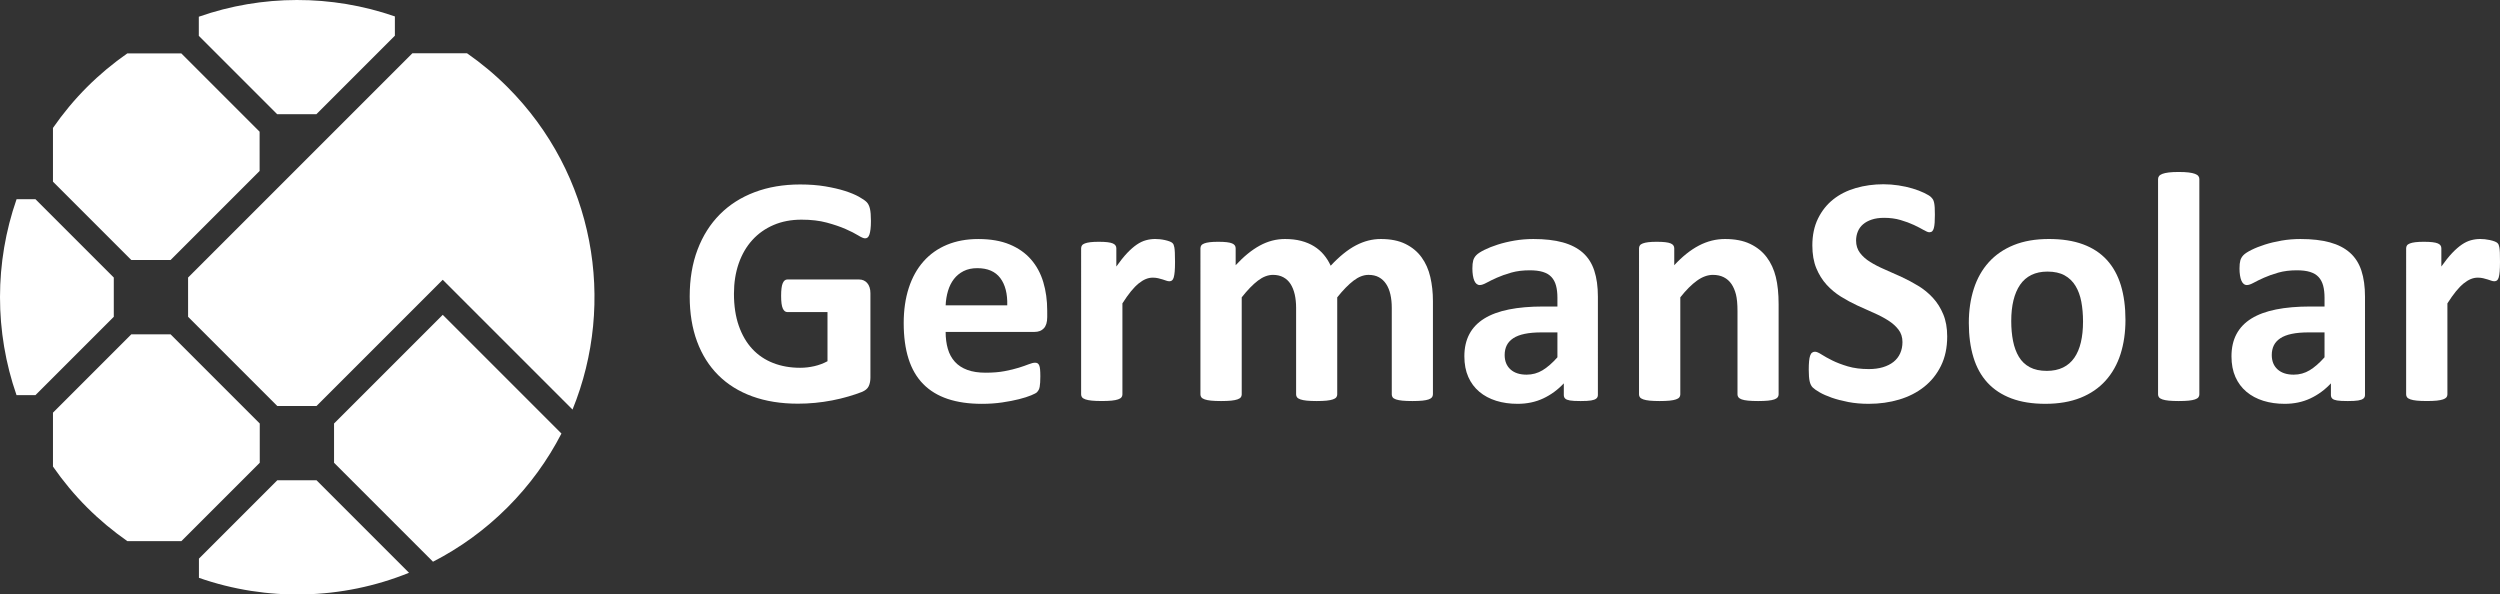
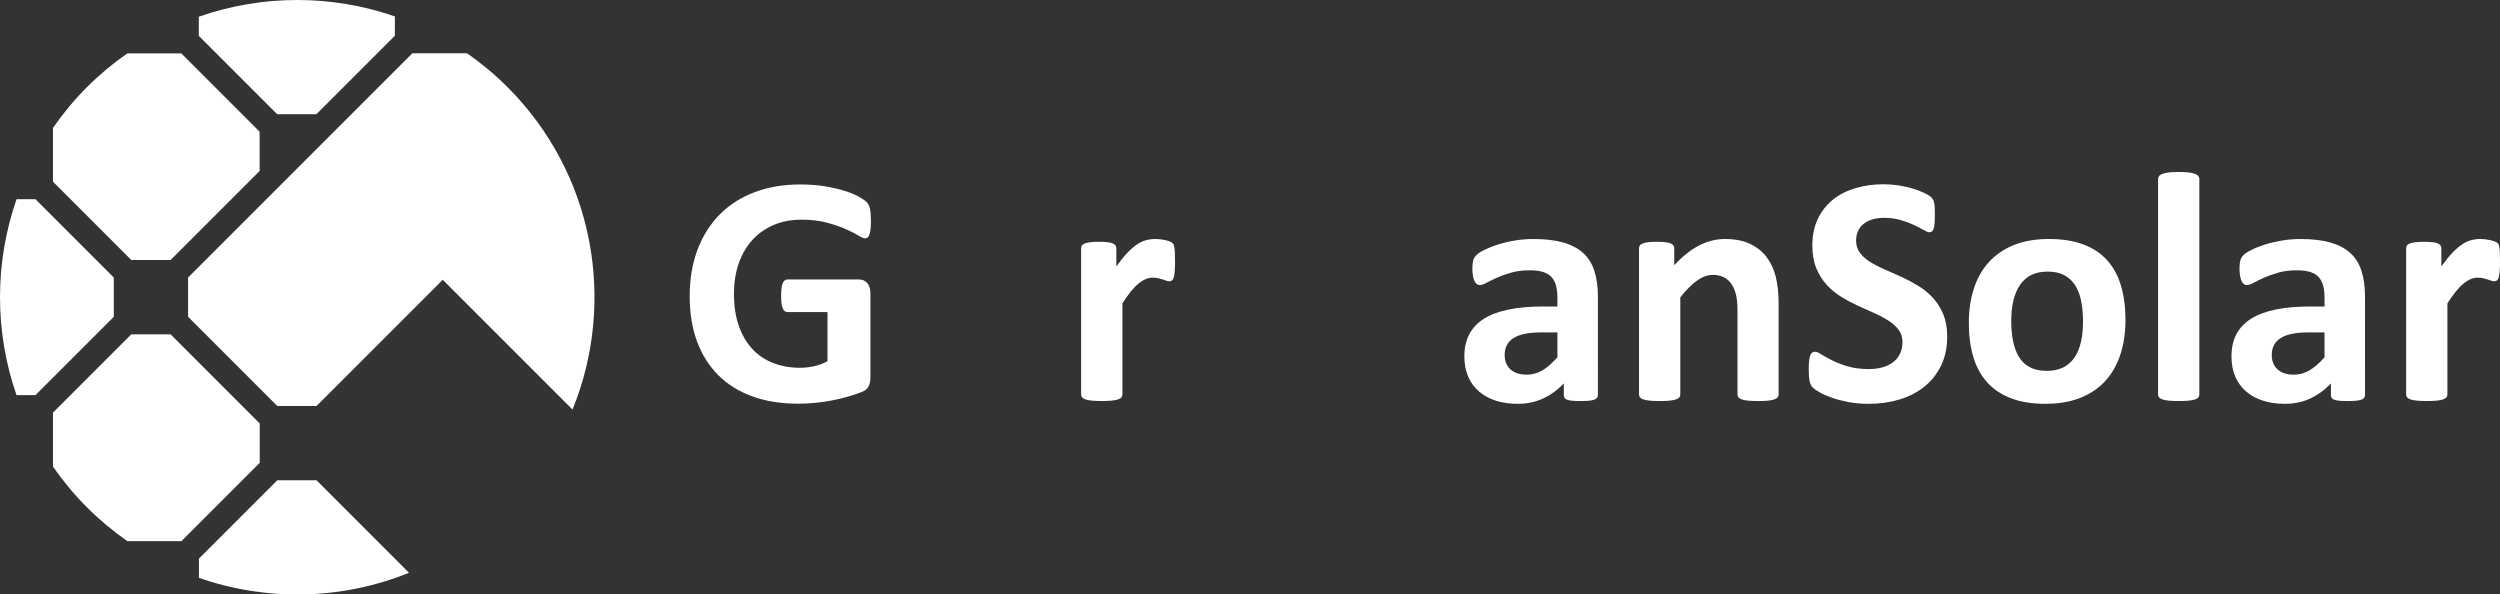
<svg xmlns="http://www.w3.org/2000/svg" version="1.1" id="圖層_1" x="0px" y="0px" width="270.545px" height="64.334px" viewBox="0 0 270.545 64.334" enable-background="new 0 0 270.545 64.334" xml:space="preserve">
  <rect x="0" y="0" width="270.545" height="64.334" fill="#333333" stroke="none" />
  <g>
    <g>
      <g>
        <g>
          <path fill="#FFFFFF" d="M94.25,23.914c0,0.342-0.015,0.638-0.044,0.886c-0.029,0.248-0.071,0.446-0.124,0.594      s-0.118,0.252-0.195,0.311c-0.077,0.059-0.169,0.088-0.275,0.088c-0.153,0-0.401-0.106-0.745-0.319      c-0.342-0.213-0.798-0.443-1.365-0.692c-0.567-0.248-1.245-0.479-2.03-0.691c-0.787-0.213-1.7-0.319-2.739-0.319      c-1.111,0-2.117,0.192-3.014,0.576c-0.898,0.385-1.667,0.927-2.305,1.631c-0.64,0.704-1.129,1.548-1.473,2.536      c-0.342,0.987-0.514,2.078-0.514,3.272c0,1.312,0.175,2.467,0.523,3.466c0.349,0.998,0.836,1.836,1.463,2.51      c0.626,0.673,1.379,1.18,2.26,1.523c0.88,0.344,1.853,0.515,2.917,0.515c0.52,0,1.034-0.06,1.542-0.177      c0.508-0.118,0.981-0.297,1.418-0.532v-5.319h-4.344c-0.213,0-0.379-0.133-0.497-0.398c-0.119-0.266-0.177-0.718-0.177-1.356      c0-0.331,0.015-0.609,0.044-0.834c0.029-0.225,0.073-0.404,0.133-0.541c0.059-0.136,0.13-0.236,0.213-0.301      c0.082-0.065,0.177-0.098,0.284-0.098h7.748c0.19,0,0.358,0.032,0.506,0.098c0.148,0.065,0.278,0.163,0.39,0.292      c0.113,0.129,0.198,0.287,0.257,0.47c0.06,0.183,0.088,0.393,0.088,0.63v9.13c0,0.355-0.062,0.665-0.186,0.932      c-0.124,0.266-0.378,0.477-0.763,0.629c-0.384,0.152-0.86,0.313-1.427,0.479c-0.567,0.166-1.156,0.309-1.764,0.426      c-0.608,0.117-1.223,0.206-1.844,0.266c-0.621,0.061-1.245,0.089-1.871,0.089c-1.833,0-3.473-0.264-4.92-0.789      c-1.448-0.524-2.675-1.288-3.68-2.287c-1.005-0.999-1.772-2.216-2.305-3.652c-0.532-1.437-0.797-3.065-0.797-4.884      c0-1.88,0.284-3.568,0.851-5.063c0.567-1.495,1.371-2.766,2.412-3.813c1.04-1.046,2.295-1.846,3.769-2.402      c1.471-0.554,3.111-0.833,4.919-0.833c0.993,0,1.897,0.068,2.713,0.204c0.815,0.137,1.528,0.301,2.136,0.496      c0.608,0.195,1.114,0.406,1.516,0.63c0.402,0.226,0.683,0.421,0.842,0.585c0.159,0.166,0.275,0.399,0.346,0.7      S94.25,23.323,94.25,23.914z" />
-           <path fill="#FFFFFF" d="M113.328,34.323c0,0.542-0.121,0.944-0.364,1.205c-0.242,0.259-0.576,0.39-1.001,0.39h-9.628      c0,0.674,0.08,1.286,0.239,1.835c0.159,0.55,0.415,1.016,0.763,1.4c0.349,0.384,0.798,0.676,1.348,0.878      c0.549,0.202,1.208,0.302,1.977,0.302c0.78,0,1.464-0.056,2.057-0.169c0.591-0.112,1.102-0.237,1.533-0.372      c0.431-0.135,0.789-0.26,1.073-0.373c0.284-0.112,0.514-0.168,0.692-0.168c0.106,0,0.195,0.021,0.266,0.063      c0.071,0.041,0.13,0.115,0.177,0.221c0.048,0.107,0.08,0.258,0.097,0.453c0.018,0.195,0.027,0.44,0.027,0.735      c0,0.259-0.005,0.481-0.018,0.665s-0.03,0.339-0.053,0.47s-0.059,0.239-0.106,0.328c-0.047,0.089-0.11,0.175-0.186,0.257      c-0.077,0.082-0.287,0.195-0.629,0.337c-0.344,0.142-0.78,0.282-1.312,0.417c-0.532,0.135-1.142,0.254-1.826,0.354      c-0.686,0.101-1.418,0.151-2.198,0.151c-1.407,0-2.64-0.177-3.698-0.532c-1.057-0.354-1.941-0.893-2.65-1.613      c-0.709-0.72-1.238-1.631-1.587-2.73c-0.349-1.099-0.523-2.387-0.523-3.864c0-1.407,0.183-2.675,0.549-3.804      c0.367-1.129,0.899-2.086,1.596-2.872c0.698-0.786,1.546-1.386,2.544-1.8c1-0.413,2.126-0.62,3.379-0.62      c1.323,0,2.456,0.195,3.395,0.585c0.94,0.39,1.711,0.931,2.313,1.622c0.603,0.691,1.046,1.51,1.33,2.456      c0.284,0.945,0.425,1.975,0.425,3.086V34.323z M109.002,33.045c0.035-1.253-0.216-2.238-0.754-2.953      c-0.538-0.714-1.368-1.072-2.491-1.072c-0.567,0-1.062,0.106-1.481,0.319c-0.419,0.213-0.768,0.5-1.046,0.86      c-0.277,0.36-0.49,0.786-0.638,1.277c-0.147,0.491-0.233,1.014-0.257,1.57H109.002z" />
          <path fill="#FFFFFF" d="M127.159,28.346c0,0.425-0.012,0.774-0.036,1.046c-0.024,0.271-0.06,0.484-0.106,0.638      c-0.048,0.154-0.11,0.26-0.187,0.319c-0.077,0.059-0.175,0.089-0.292,0.089c-0.095,0-0.201-0.021-0.319-0.063      c-0.119-0.041-0.251-0.085-0.399-0.133c-0.148-0.048-0.311-0.092-0.488-0.133c-0.177-0.041-0.372-0.062-0.585-0.062      c-0.249,0-0.497,0.05-0.745,0.15s-0.505,0.257-0.771,0.47c-0.266,0.213-0.544,0.497-0.835,0.851      c-0.289,0.356-0.599,0.792-0.931,1.313v9.857c0,0.117-0.035,0.222-0.106,0.311c-0.071,0.089-0.192,0.162-0.364,0.222      c-0.17,0.06-0.399,0.104-0.683,0.133s-0.644,0.044-1.082,0.044c-0.437,0-0.797-0.016-1.081-0.044s-0.511-0.073-0.683-0.133      c-0.172-0.06-0.292-0.133-0.363-0.222c-0.071-0.089-0.106-0.193-0.106-0.311V26.875c0-0.119,0.03-0.221,0.088-0.31      c0.059-0.089,0.166-0.163,0.319-0.222c0.154-0.059,0.352-0.103,0.594-0.133c0.243-0.03,0.546-0.044,0.913-0.044      c0.379,0,0.691,0.014,0.939,0.044c0.248,0.03,0.441,0.074,0.576,0.133c0.137,0.059,0.234,0.133,0.292,0.222      c0.06,0.089,0.089,0.191,0.089,0.31v1.968c0.415-0.591,0.805-1.078,1.17-1.463c0.367-0.384,0.716-0.688,1.047-0.913      c0.33-0.225,0.662-0.381,0.993-0.47c0.33-0.089,0.662-0.133,0.993-0.133c0.153,0,0.319,0.009,0.497,0.026s0.36,0.048,0.55,0.088      c0.188,0.042,0.354,0.089,0.497,0.142c0.142,0.053,0.245,0.11,0.31,0.168c0.064,0.059,0.112,0.124,0.142,0.195      c0.029,0.071,0.055,0.169,0.08,0.293c0.023,0.124,0.041,0.31,0.053,0.558C127.152,27.583,127.159,27.921,127.159,28.346z" />
-           <path fill="#FFFFFF" d="M155.065,42.69c0,0.117-0.035,0.222-0.105,0.311c-0.072,0.089-0.189,0.162-0.355,0.222      s-0.39,0.104-0.674,0.133c-0.283,0.028-0.645,0.044-1.082,0.044c-0.449,0-0.814-0.016-1.098-0.044      c-0.284-0.028-0.513-0.073-0.685-0.133c-0.171-0.06-0.289-0.133-0.354-0.222c-0.064-0.089-0.098-0.193-0.098-0.311v-9.378      c0-0.532-0.05-1.017-0.15-1.454c-0.1-0.439-0.254-0.813-0.461-1.127c-0.206-0.313-0.467-0.555-0.78-0.727      c-0.313-0.172-0.688-0.257-1.126-0.257c-0.531,0-1.068,0.207-1.613,0.621c-0.544,0.414-1.135,1.016-1.772,1.81V42.69      c0,0.117-0.036,0.222-0.106,0.311c-0.071,0.089-0.191,0.162-0.363,0.222s-0.399,0.104-0.684,0.133      c-0.283,0.028-0.638,0.044-1.063,0.044c-0.437,0-0.798-0.016-1.081-0.044s-0.512-0.073-0.683-0.133      c-0.172-0.06-0.292-0.133-0.363-0.222s-0.106-0.193-0.106-0.311v-9.378c0-0.532-0.051-1.017-0.15-1.454      c-0.102-0.439-0.252-0.813-0.453-1.127c-0.201-0.313-0.461-0.555-0.779-0.727c-0.319-0.172-0.691-0.257-1.117-0.257      c-0.544,0-1.088,0.207-1.631,0.621c-0.545,0.414-1.129,1.016-1.756,1.81V42.69c0,0.117-0.036,0.222-0.106,0.311      s-0.192,0.162-0.363,0.222c-0.171,0.06-0.399,0.104-0.683,0.133s-0.644,0.044-1.082,0.044c-0.437,0-0.798-0.016-1.082-0.044      s-0.511-0.073-0.683-0.133s-0.292-0.133-0.363-0.222s-0.106-0.193-0.106-0.311V26.875c0-0.119,0.03-0.221,0.088-0.31      c0.059-0.089,0.166-0.163,0.319-0.222s0.351-0.103,0.594-0.133c0.242-0.03,0.546-0.044,0.913-0.044      c0.379,0,0.691,0.014,0.94,0.044c0.248,0.03,0.441,0.074,0.576,0.133c0.137,0.059,0.234,0.133,0.293,0.222      c0.06,0.089,0.088,0.191,0.088,0.31v1.826c0.875-0.945,1.747-1.654,2.616-2.127s1.775-0.709,2.723-0.709      c0.648,0,1.234,0.067,1.754,0.204c0.521,0.137,0.984,0.331,1.393,0.585c0.408,0.253,0.76,0.558,1.055,0.913      c0.296,0.354,0.544,0.75,0.744,1.188c0.474-0.509,0.938-0.945,1.393-1.312s0.904-0.665,1.348-0.896      c0.443-0.23,0.886-0.402,1.329-0.514c0.443-0.111,0.896-0.168,1.356-0.168c1.053,0,1.939,0.177,2.66,0.532      s1.303,0.836,1.746,1.445s0.76,1.321,0.949,2.136c0.188,0.816,0.283,1.679,0.283,2.59V42.69z" />
          <path fill="#FFFFFF" d="M172.92,42.743c0,0.167-0.059,0.295-0.177,0.391c-0.119,0.096-0.305,0.162-0.559,0.204      c-0.256,0.042-0.629,0.062-1.126,0.062c-0.532,0-0.92-0.02-1.161-0.062c-0.242-0.042-0.414-0.108-0.514-0.204      c-0.102-0.096-0.151-0.224-0.151-0.391v-1.258c-0.65,0.697-1.392,1.24-2.225,1.631s-1.759,0.585-2.776,0.585      c-0.838,0-1.609-0.108-2.313-0.327c-0.702-0.221-1.312-0.544-1.826-0.977c-0.515-0.432-0.913-0.965-1.196-1.604      s-0.426-1.383-0.426-2.234c0-0.922,0.181-1.723,0.541-2.402c0.359-0.68,0.898-1.24,1.613-1.684      c0.716-0.443,1.604-0.771,2.668-0.984c1.063-0.213,2.299-0.319,3.707-0.319h1.542v-0.957c0-0.497-0.051-0.932-0.151-1.304      c-0.1-0.373-0.266-0.683-0.496-0.931c-0.23-0.248-0.538-0.431-0.922-0.549c-0.385-0.119-0.859-0.177-1.427-0.177      c-0.745,0-1.411,0.083-1.995,0.248c-0.586,0.165-1.102,0.349-1.552,0.55c-0.448,0.2-0.825,0.384-1.126,0.549      s-0.547,0.249-0.736,0.249c-0.129,0-0.244-0.042-0.346-0.125c-0.101-0.083-0.182-0.201-0.248-0.354      c-0.064-0.154-0.115-0.342-0.15-0.567s-0.054-0.473-0.054-0.745c0-0.367,0.03-0.656,0.089-0.869s0.172-0.404,0.338-0.576      c0.164-0.171,0.455-0.36,0.868-0.567s0.898-0.399,1.453-0.576c0.557-0.177,1.161-0.323,1.817-0.435      c0.656-0.111,1.334-0.168,2.031-0.168c1.241,0,2.302,0.121,3.183,0.363c0.88,0.243,1.604,0.615,2.172,1.117      c0.567,0.502,0.98,1.149,1.241,1.941c0.259,0.792,0.39,1.732,0.39,2.82V42.743z M168.541,35.971h-1.702      c-0.721,0-1.336,0.053-1.846,0.159c-0.506,0.106-0.922,0.267-1.24,0.479c-0.319,0.213-0.552,0.47-0.7,0.771      c-0.147,0.302-0.222,0.647-0.222,1.037c0,0.661,0.211,1.181,0.629,1.56c0.42,0.379,1.002,0.568,1.748,0.568      c0.626,0,1.202-0.16,1.729-0.479c0.525-0.32,1.061-0.787,1.604-1.401V35.971z" />
          <path fill="#FFFFFF" d="M192.477,42.69c0,0.117-0.035,0.222-0.106,0.311c-0.07,0.089-0.189,0.162-0.354,0.222      s-0.394,0.104-0.683,0.133s-0.646,0.044-1.072,0.044c-0.438,0-0.802-0.016-1.091-0.044c-0.29-0.028-0.517-0.073-0.683-0.133      s-0.283-0.133-0.354-0.222s-0.106-0.193-0.106-0.311v-9.023c0-0.77-0.057-1.372-0.168-1.809      c-0.113-0.439-0.275-0.813-0.488-1.127c-0.213-0.313-0.486-0.555-0.824-0.727c-0.337-0.172-0.73-0.257-1.179-0.257      c-0.567,0-1.142,0.207-1.72,0.621c-0.58,0.414-1.182,1.016-1.81,1.81V42.69c0,0.117-0.035,0.222-0.106,0.311      c-0.07,0.089-0.191,0.162-0.363,0.222c-0.171,0.06-0.398,0.104-0.684,0.133c-0.283,0.028-0.643,0.044-1.08,0.044      s-0.799-0.016-1.082-0.044s-0.511-0.073-0.683-0.133s-0.293-0.133-0.363-0.222c-0.071-0.089-0.106-0.193-0.106-0.311V26.875      c0-0.119,0.029-0.221,0.089-0.31c0.059-0.089,0.165-0.163,0.319-0.222s0.352-0.103,0.594-0.133      c0.242-0.03,0.546-0.044,0.912-0.044c0.38,0,0.691,0.014,0.94,0.044c0.248,0.03,0.441,0.074,0.576,0.133      c0.136,0.059,0.233,0.133,0.292,0.222c0.061,0.089,0.09,0.191,0.09,0.31v1.826c0.875-0.945,1.764-1.654,2.668-2.127      s1.847-0.709,2.828-0.709c1.075,0,1.982,0.177,2.722,0.532c0.738,0.354,1.335,0.836,1.791,1.445      c0.455,0.608,0.783,1.321,0.983,2.136c0.201,0.816,0.302,1.797,0.302,2.944V42.69z" />
          <path fill="#FFFFFF" d="M210.722,36.415c0,1.205-0.225,2.262-0.674,3.174c-0.449,0.91-1.057,1.668-1.826,2.277      c-0.769,0.609-1.666,1.066-2.693,1.374c-1.029,0.308-2.129,0.461-3.299,0.461c-0.792,0-1.527-0.064-2.208-0.194      c-0.679-0.131-1.278-0.287-1.8-0.471c-0.52-0.184-0.953-0.374-1.303-0.576c-0.35-0.201-0.6-0.379-0.754-0.531      c-0.154-0.153-0.262-0.375-0.328-0.665c-0.064-0.29-0.098-0.707-0.098-1.25c0-0.366,0.013-0.674,0.036-0.922      c0.023-0.249,0.062-0.45,0.115-0.603c0.053-0.154,0.124-0.264,0.213-0.328c0.089-0.066,0.191-0.098,0.31-0.098      c0.166,0,0.398,0.098,0.701,0.293c0.301,0.194,0.688,0.41,1.161,0.646c0.473,0.236,1.036,0.452,1.692,0.647      c0.656,0.194,1.416,0.292,2.279,0.292c0.568,0,1.075-0.068,1.525-0.203c0.449-0.136,0.83-0.328,1.144-0.576      c0.312-0.249,0.552-0.557,0.718-0.922c0.165-0.367,0.248-0.775,0.248-1.225c0-0.52-0.142-0.965-0.426-1.338      c-0.283-0.372-0.653-0.703-1.107-0.992c-0.455-0.291-0.973-0.563-1.551-0.816c-0.58-0.255-1.178-0.522-1.793-0.806      c-0.613-0.284-1.211-0.606-1.79-0.967c-0.579-0.361-1.097-0.793-1.552-1.295c-0.455-0.502-0.824-1.096-1.107-1.782      c-0.283-0.686-0.426-1.507-0.426-2.464c0-1.099,0.204-2.066,0.611-2.9c0.408-0.833,0.957-1.525,1.649-2.075      c0.69-0.549,1.507-0.959,2.446-1.232c0.939-0.27,1.936-0.408,2.988-0.408c0.543,0,1.088,0.042,1.631,0.124      c0.543,0.084,1.053,0.195,1.525,0.337c0.472,0.142,0.892,0.301,1.259,0.479c0.366,0.177,0.608,0.326,0.727,0.443      c0.117,0.12,0.197,0.219,0.239,0.301c0.041,0.084,0.076,0.193,0.106,0.328c0.028,0.137,0.05,0.308,0.062,0.514      c0.012,0.208,0.018,0.465,0.018,0.771c0,0.343-0.008,0.634-0.025,0.87s-0.049,0.431-0.089,0.585      c-0.042,0.154-0.101,0.266-0.177,0.337c-0.078,0.071-0.182,0.106-0.311,0.106c-0.131,0-0.338-0.083-0.621-0.248      c-0.283-0.166-0.633-0.346-1.046-0.541c-0.414-0.195-0.894-0.372-1.437-0.532c-0.543-0.161-1.141-0.241-1.79-0.241      c-0.509,0-0.952,0.062-1.329,0.188c-0.379,0.124-0.695,0.296-0.95,0.514c-0.254,0.218-0.443,0.482-0.567,0.789      c-0.125,0.307-0.186,0.632-0.186,0.975c0,0.508,0.139,0.948,0.416,1.321c0.277,0.372,0.65,0.704,1.117,0.993      c0.467,0.29,0.996,0.562,1.588,0.815c0.59,0.254,1.193,0.523,1.809,0.807c0.613,0.284,1.216,0.606,1.808,0.966      c0.591,0.36,1.117,0.792,1.578,1.295c0.461,0.502,0.833,1.092,1.116,1.773C210.58,34.691,210.722,35.493,210.722,36.415z" />
          <path fill="#FFFFFF" d="M230.013,34.624c0,1.348-0.178,2.576-0.531,3.688c-0.355,1.11-0.893,2.068-1.614,2.872      c-0.722,0.805-1.625,1.425-2.712,1.862c-1.088,0.436-2.358,0.655-3.813,0.655c-1.407,0-2.631-0.194-3.671-0.585      s-1.903-0.957-2.589-1.701c-0.686-0.746-1.193-1.66-1.523-2.749c-0.332-1.088-0.498-2.329-0.498-3.724      c0-1.347,0.182-2.579,0.541-3.697c0.36-1.117,0.901-2.074,1.623-2.872c0.721-0.797,1.622-1.415,2.703-1.853      c1.082-0.438,2.351-0.656,3.805-0.656c1.418,0,2.646,0.191,3.688,0.576c1.039,0.384,1.899,0.948,2.58,1.693      c0.679,0.745,1.184,1.661,1.516,2.748C229.848,31.969,230.013,33.216,230.013,34.624z M225.421,34.801      c0-0.781-0.063-1.499-0.186-2.155c-0.125-0.656-0.336-1.228-0.631-1.712s-0.688-0.863-1.178-1.135      c-0.491-0.271-1.109-0.408-1.854-0.408c-0.662,0-1.24,0.121-1.736,0.363c-0.498,0.243-0.906,0.598-1.225,1.064      c-0.32,0.467-0.559,1.029-0.719,1.686c-0.16,0.656-0.239,1.403-0.239,2.243c0,0.78,0.065,1.498,0.195,2.154      c0.13,0.655,0.34,1.226,0.63,1.71c0.289,0.484,0.682,0.86,1.18,1.127c0.496,0.266,1.109,0.398,1.844,0.398      c0.674,0,1.259-0.122,1.755-0.363c0.497-0.242,0.904-0.594,1.224-1.055c0.318-0.461,0.555-1.02,0.709-1.676      C225.343,36.387,225.421,35.639,225.421,34.801z" />
          <path fill="#FFFFFF" d="M238.009,42.69c0,0.117-0.035,0.222-0.107,0.311c-0.07,0.089-0.191,0.162-0.363,0.222      c-0.17,0.06-0.398,0.104-0.682,0.133c-0.284,0.028-0.645,0.044-1.082,0.044c-0.437,0-0.797-0.016-1.081-0.044      s-0.511-0.073-0.683-0.133s-0.293-0.133-0.363-0.222c-0.071-0.089-0.107-0.193-0.107-0.311V19.374      c0-0.118,0.036-0.224,0.107-0.319c0.07-0.094,0.191-0.174,0.363-0.24c0.172-0.064,0.398-0.115,0.683-0.151      c0.284-0.035,0.645-0.053,1.081-0.053c0.438,0,0.798,0.018,1.082,0.053c0.283,0.036,0.512,0.086,0.682,0.151      c0.172,0.065,0.293,0.146,0.363,0.24c0.072,0.095,0.107,0.201,0.107,0.319V42.69z" />
          <path fill="#FFFFFF" d="M255.935,42.743c0,0.167-0.059,0.295-0.177,0.391s-0.305,0.162-0.559,0.204      c-0.255,0.042-0.63,0.062-1.126,0.062c-0.531,0-0.92-0.02-1.161-0.062c-0.242-0.042-0.415-0.108-0.515-0.204      s-0.15-0.224-0.15-0.391v-1.258c-0.65,0.697-1.392,1.24-2.225,1.631c-0.834,0.391-1.759,0.585-2.775,0.585      c-0.84,0-1.61-0.108-2.314-0.327c-0.702-0.221-1.312-0.544-1.826-0.977c-0.514-0.432-0.912-0.965-1.196-1.604      s-0.425-1.383-0.425-2.234c0-0.922,0.18-1.723,0.54-2.402s0.899-1.24,1.613-1.684c0.716-0.443,1.604-0.771,2.669-0.984      c1.063-0.213,2.299-0.319,3.706-0.319h1.542v-0.957c0-0.497-0.051-0.932-0.15-1.304c-0.102-0.373-0.266-0.683-0.496-0.931      c-0.23-0.248-0.539-0.431-0.922-0.549c-0.385-0.119-0.86-0.177-1.428-0.177c-0.746,0-1.41,0.083-1.996,0.248      c-0.584,0.165-1.102,0.349-1.551,0.55c-0.449,0.2-0.824,0.384-1.126,0.549s-0.546,0.249-0.735,0.249      c-0.13,0-0.245-0.042-0.346-0.125c-0.102-0.083-0.184-0.201-0.248-0.354c-0.066-0.154-0.115-0.342-0.15-0.567      c-0.036-0.225-0.054-0.473-0.054-0.745c0-0.367,0.03-0.656,0.089-0.869s0.172-0.404,0.336-0.576      c0.166-0.171,0.456-0.36,0.869-0.567c0.414-0.208,0.898-0.399,1.453-0.576c0.557-0.177,1.162-0.323,1.818-0.435      c0.656-0.111,1.332-0.168,2.031-0.168c1.24,0,2.301,0.121,3.182,0.363s1.604,0.615,2.172,1.117      c0.567,0.502,0.98,1.149,1.241,1.941c0.259,0.792,0.39,1.732,0.39,2.82V42.743z M251.556,35.971h-1.701      c-0.722,0-1.337,0.053-1.846,0.159c-0.508,0.106-0.922,0.267-1.241,0.479c-0.318,0.213-0.552,0.47-0.7,0.771      c-0.146,0.302-0.222,0.647-0.222,1.037c0,0.661,0.211,1.181,0.63,1.56c0.42,0.379,1.002,0.568,1.747,0.568      c0.626,0,1.202-0.16,1.729-0.479c0.525-0.32,1.061-0.787,1.604-1.401V35.971z" />
          <path fill="#FFFFFF" d="M270.545,28.346c0,0.425-0.013,0.774-0.035,1.046c-0.024,0.271-0.06,0.484-0.106,0.638      c-0.048,0.154-0.109,0.26-0.186,0.319c-0.078,0.059-0.176,0.089-0.293,0.089c-0.096,0-0.202-0.021-0.32-0.063      c-0.117-0.041-0.25-0.085-0.398-0.133c-0.148-0.048-0.31-0.092-0.487-0.133c-0.177-0.041-0.372-0.062-0.585-0.062      c-0.248,0-0.496,0.05-0.744,0.15s-0.506,0.257-0.771,0.47s-0.544,0.497-0.834,0.851c-0.289,0.356-0.6,0.792-0.932,1.313v9.857      c0,0.117-0.035,0.222-0.105,0.311c-0.072,0.089-0.192,0.162-0.364,0.222c-0.171,0.06-0.399,0.104-0.683,0.133      s-0.644,0.044-1.081,0.044c-0.437,0-0.798-0.016-1.082-0.044c-0.283-0.028-0.511-0.073-0.683-0.133s-0.292-0.133-0.363-0.222      c-0.07-0.089-0.105-0.193-0.105-0.311V26.875c0-0.119,0.029-0.221,0.088-0.31s0.165-0.163,0.319-0.222      c0.153-0.059,0.351-0.103,0.594-0.133c0.242-0.03,0.546-0.044,0.913-0.044c0.379,0,0.691,0.014,0.939,0.044      c0.248,0.03,0.441,0.074,0.576,0.133c0.137,0.059,0.234,0.133,0.293,0.222c0.06,0.089,0.088,0.191,0.088,0.31v1.968      c0.415-0.591,0.805-1.078,1.171-1.463c0.366-0.384,0.716-0.688,1.047-0.913c0.33-0.225,0.661-0.381,0.993-0.47      c0.33-0.089,0.661-0.133,0.992-0.133c0.153,0,0.319,0.009,0.497,0.026c0.177,0.018,0.36,0.048,0.55,0.088      c0.188,0.042,0.354,0.089,0.496,0.142c0.142,0.053,0.244,0.11,0.311,0.168c0.064,0.059,0.111,0.124,0.142,0.195      c0.028,0.071,0.056,0.169,0.079,0.293s0.041,0.31,0.054,0.558C270.538,27.583,270.545,27.921,270.545,28.346z" />
        </g>
      </g>
    </g>
    <g>
      <path fill="#FFFFFF" d="M3.836,42.761l8.478-8.477v-4.25l-8.478-8.477H1.793c-2.389,6.852-2.39,14.351-0.005,21.204H3.836z" />
      <path fill="#FFFFFF" d="M14.209,36.18l-8.477,8.477v5.832c1.078,1.556,2.304,3.039,3.688,4.424    c1.367,1.367,2.828,2.577,4.36,3.646l5.852-0.001l8.478-8.477v-4.25l-9.65-9.651L14.209,36.18z" />
      <path fill="#FFFFFF" d="M5.732,19.662l8.476,8.477h4.25l9.637-9.636l-0.001-4.25l-8.477-8.477h-5.837    c-1.531,1.066-2.992,2.278-4.36,3.643c-1.385,1.386-2.61,2.87-3.689,4.426L5.732,19.662z" />
      <path fill="#FFFFFF" d="M21.515,3.879l8.477,8.479h4.249l8.492-8.493V1.776c-6.86-2.378-14.364-2.368-21.218,0.033V3.879z" />
      <path fill="#FFFFFF" d="M44.629,5.763L20.354,30.034l0.001,4.25l9.65,9.651h4.249l11.762-11.761l1.896-1.897l1.895,1.897    l12.151,12.149c4.74-11.627,2.393-25.466-7.042-34.902c-1.373-1.373-2.842-2.588-4.381-3.66L44.629,5.763z" />
      <path fill="#FFFFFF" d="M30.006,51.976l-8.478,8.477v2.079c7.364,2.572,15.477,2.394,22.735-0.547L34.256,51.976H30.006z" />
-       <path fill="#FFFFFF" d="M36.15,50.081l10.708,10.707c2.902-1.489,5.626-3.444,8.056-5.875c2.415-2.412,4.359-5.117,5.845-7.996    L47.912,34.069L36.15,45.83V50.081z" />
    </g>
  </g>
</svg>